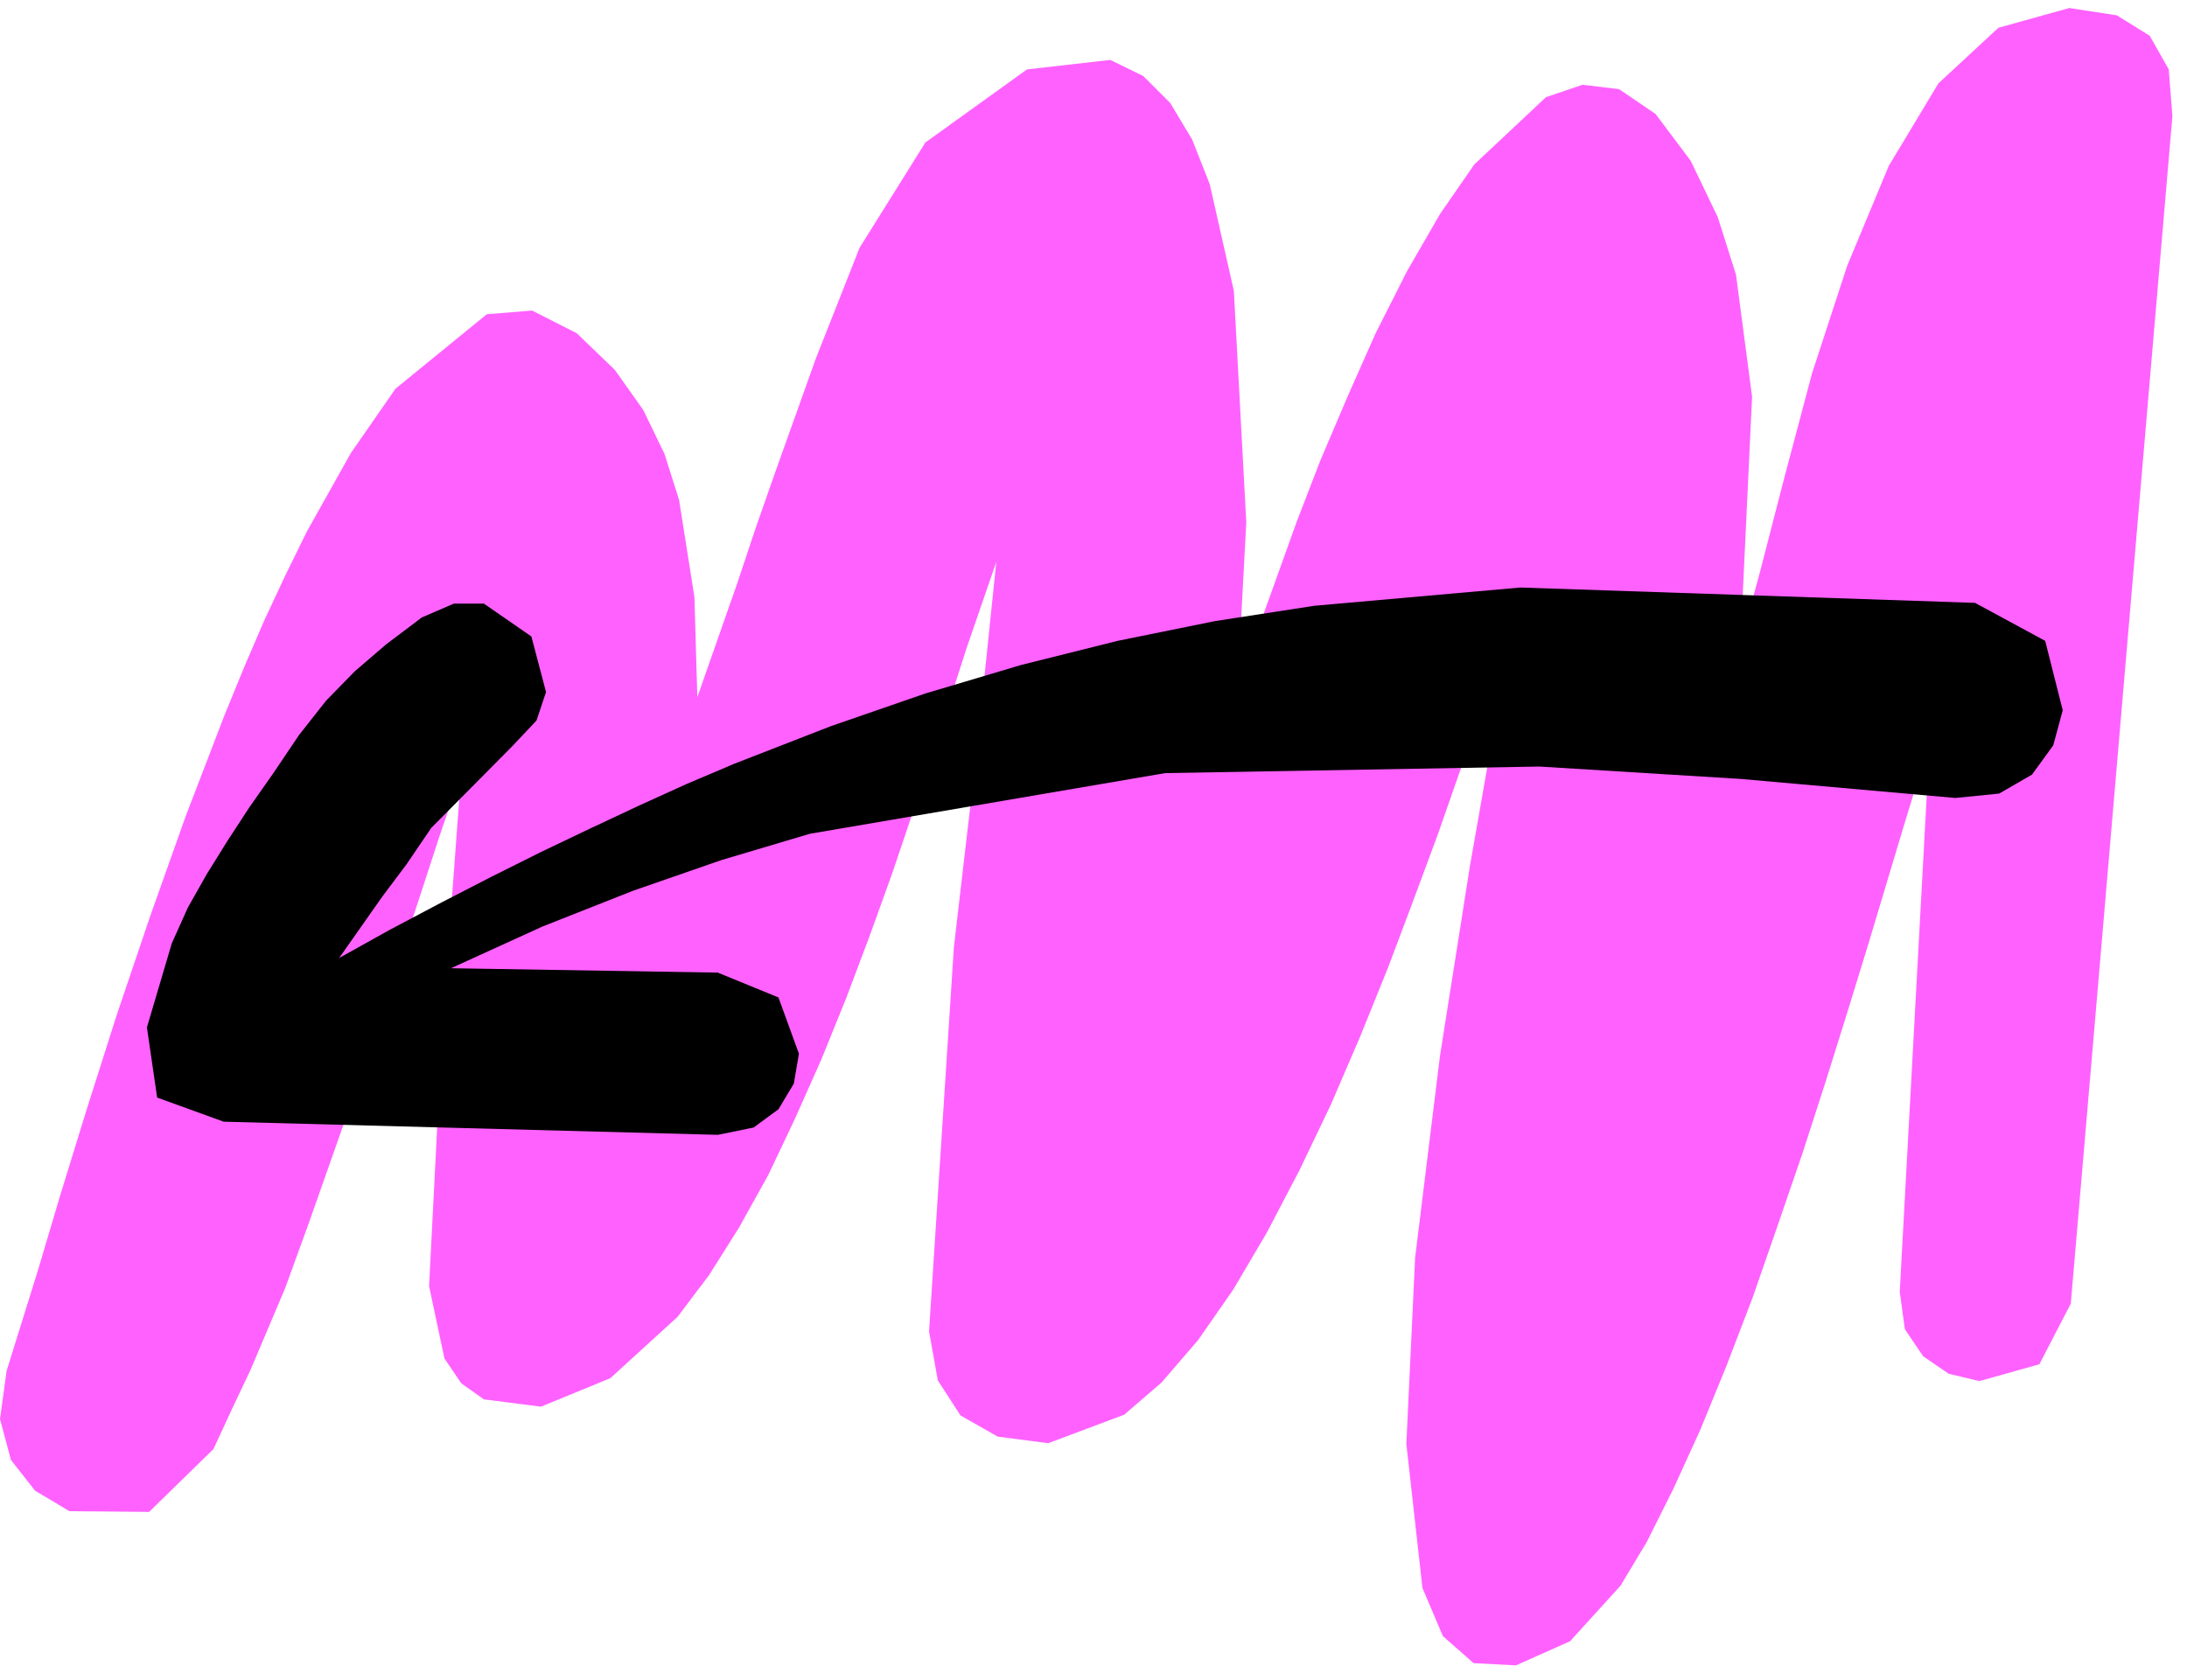
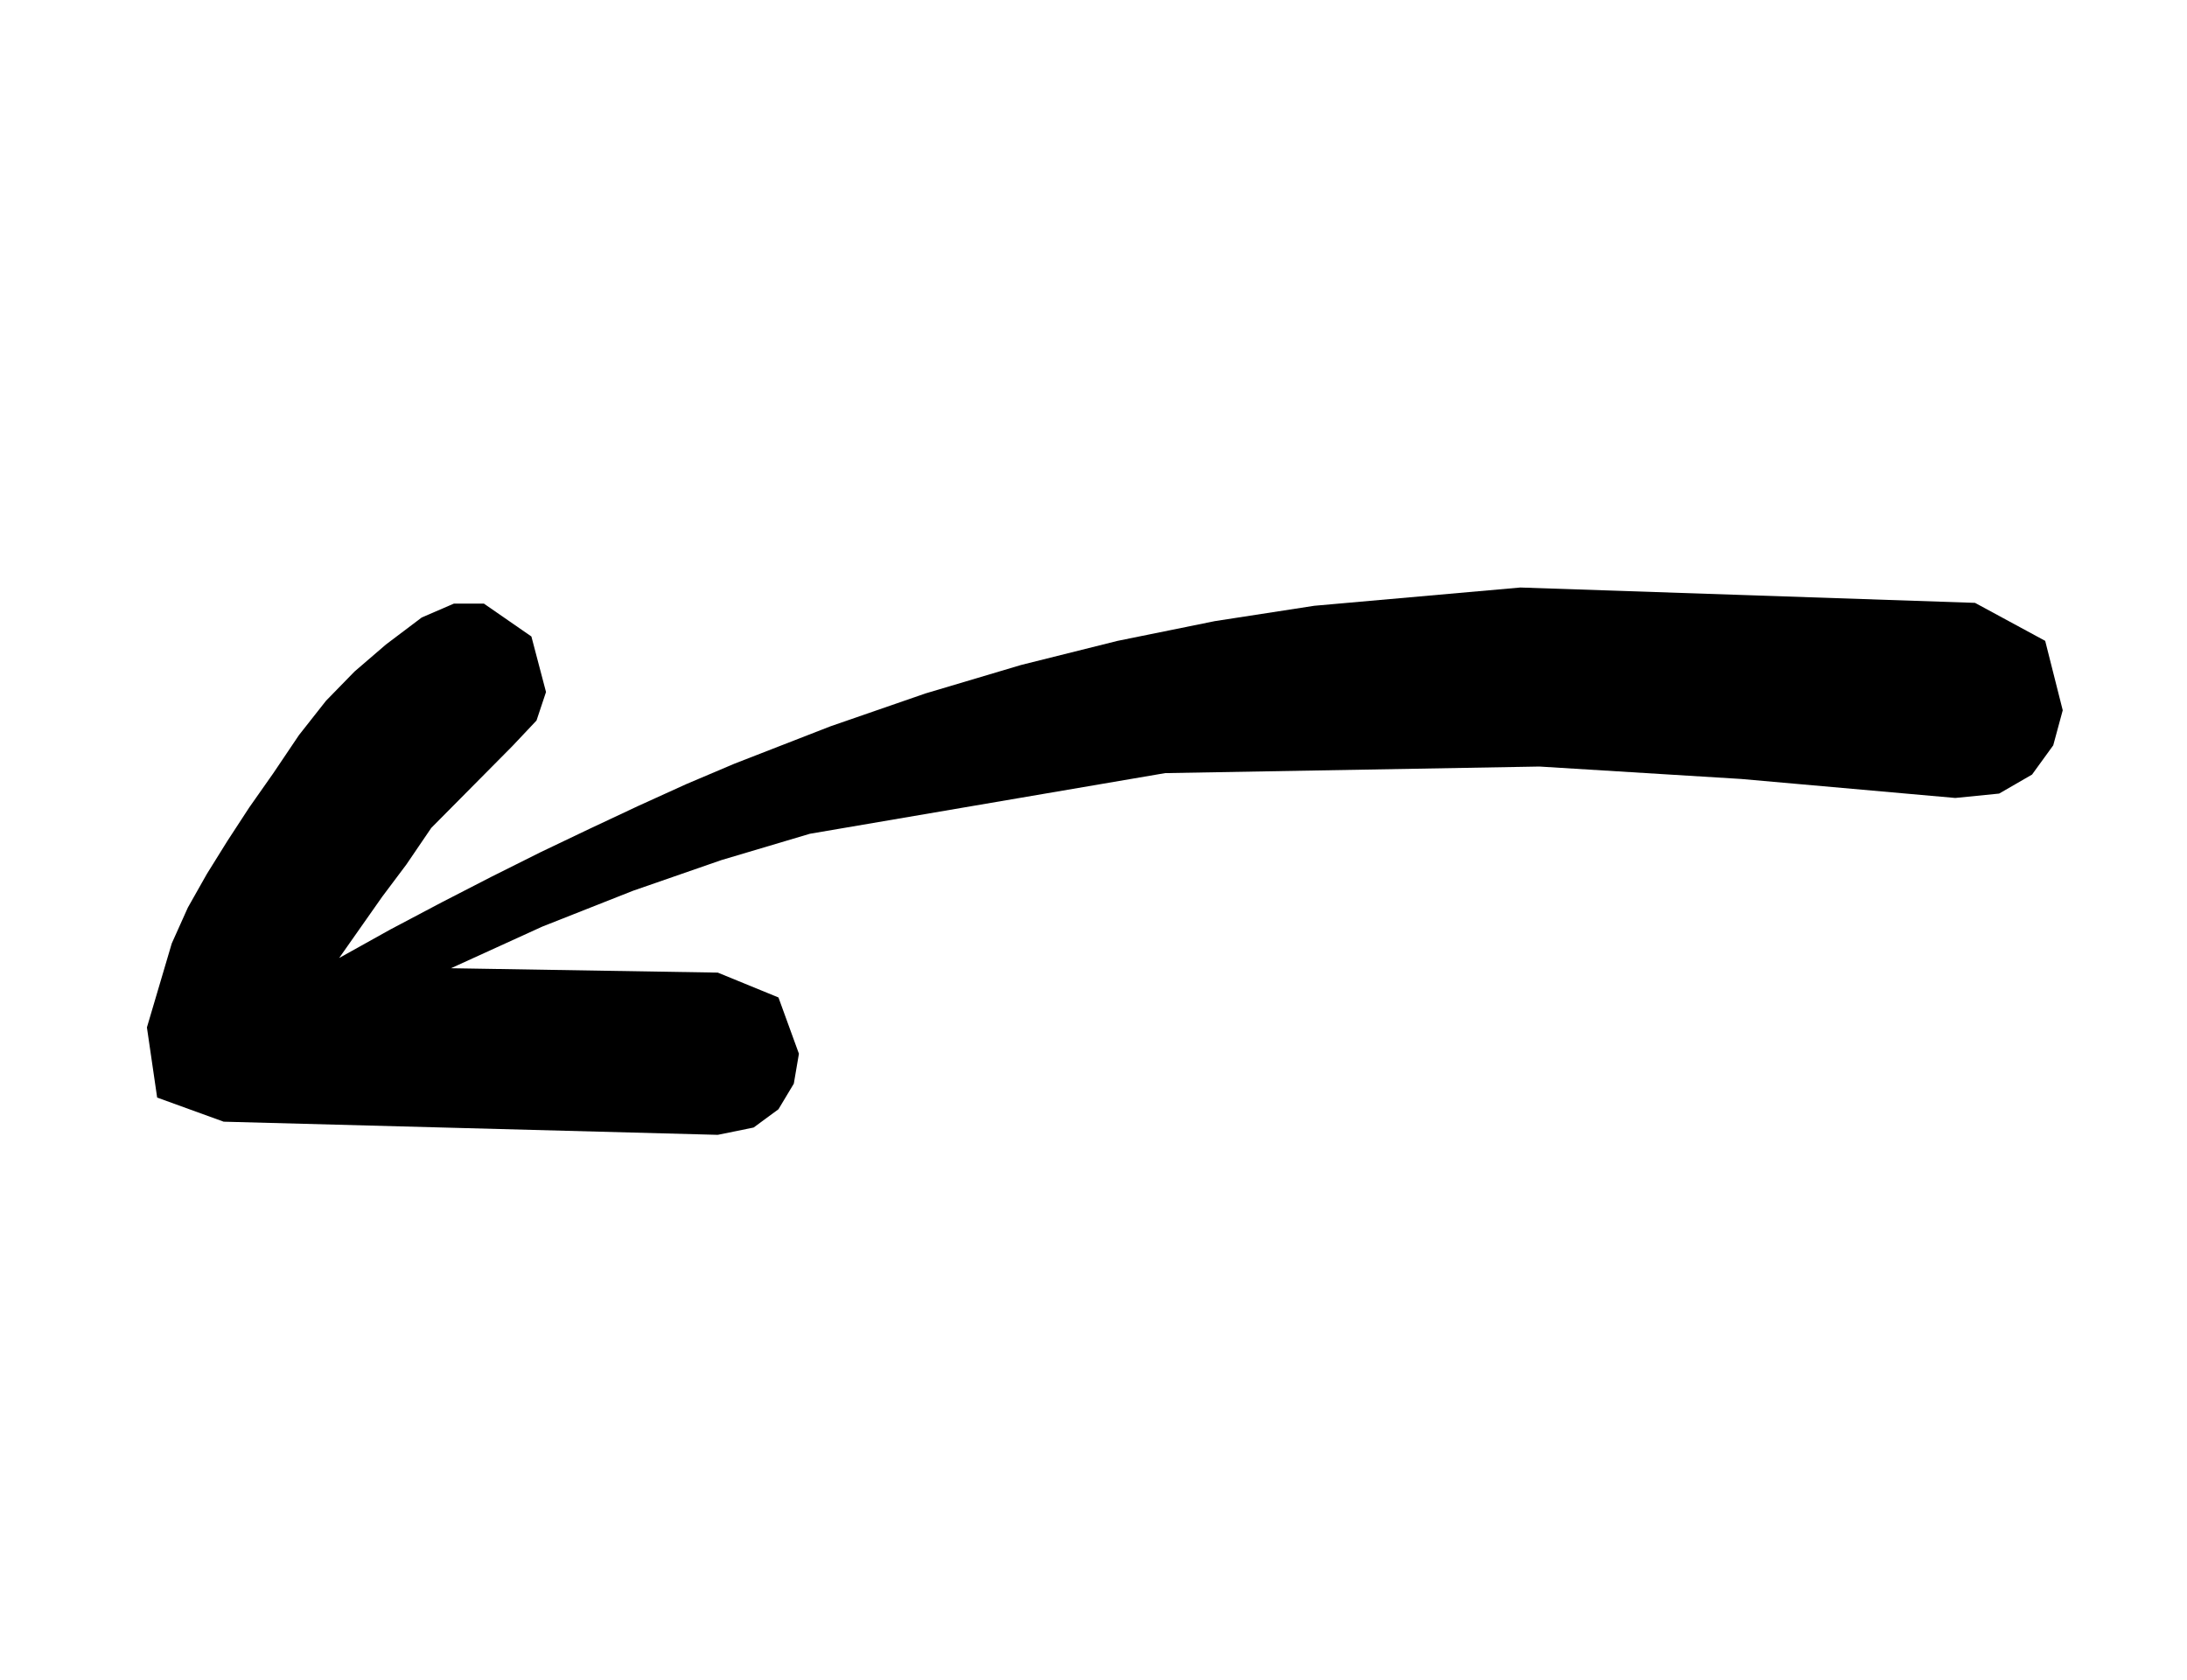
<svg xmlns="http://www.w3.org/2000/svg" width="473.98" height="364.198" fill-rule="evenodd" stroke-linecap="round" preserveAspectRatio="none" viewBox="0 0 2992 2299">
  <style>.pen1{stroke:none}</style>
-   <path d="m2381 881 16-338-22-167-25-79-37-77-48-64-50-34-50-6-50 17-98 92-47 68-45 78-43 85-39 88-37 87-32 83-51 142-30 84 12-225-17-317-33-146-24-61-30-50-37-37-45-22-114 13-139 100-90 144-30 76-30 76-55 154-27 77-26 78-27 77-27 77-4-137-21-133-20-63-29-60-39-55-52-50-61-31-62 5-125 102-61 88-60 107-29 59-29 62-28 65-27 66-53 138-49 138-46 136-41 129-36 117-30 101-43 138-9 66 15 56 33 42 47 28 109 1 88-86 25-54 26-55 47-111 32-88 31-88 31-88 29-88 30-89 29-88 29-89 30-88-26 351-18 352 21 99 23 34 31 22 78 10 95-39 92-84 43-57 41-65 40-72 37-78 36-81 34-84 32-85 31-86 28-83 27-80 47-146 40-116-27 261-31 266-34 526 12 67 31 48 51 29 69 9 104-39 51-44 50-58 48-69 46-78 45-86 43-90 40-93 38-94 35-93 33-89 29-83 27-75 41-119-17 115-36 205-41 260-34 276-12 255 22 197 28 66 42 37 58 3 74-33 69-76 36-60 36-72 37-81 36-88 36-94 34-98 34-99 32-99 30-96 28-91 48-160 36-118-41 754 7 51 25 37 35 24 42 10 82-23 43-83 139-1625-5-64-26-46-45-28-65-10-97 27-82 76-68 113-57 137-48 147-38 143-33 128-27 99z" class="pen1" style="fill:#ff61ff" />
  <path d="m464 1311 70-39 70-37 68-35 68-34 67-32 66-31 66-30 66-28 131-51 130-45 131-39 132-33 133-27 136-21 282-25 622 21 96 52 24 95-13 48-29 40-45 26-60 6-293-26-276-17-512 9-486 83-121 36-121 42-124 49-125 57 365 6 83 34 28 77-7 41-21 35-34 25-49 10-676-18-91-33-14-96 34-115 22-49 26-46 28-45 30-46 33-47 35-52 37-47 39-40 43-37 49-37 44-19h41l65 45 20 76-13 39-33 35-111 112-34 50-33 44-59 84z" class="pen1" style="fill:#000" />
</svg>